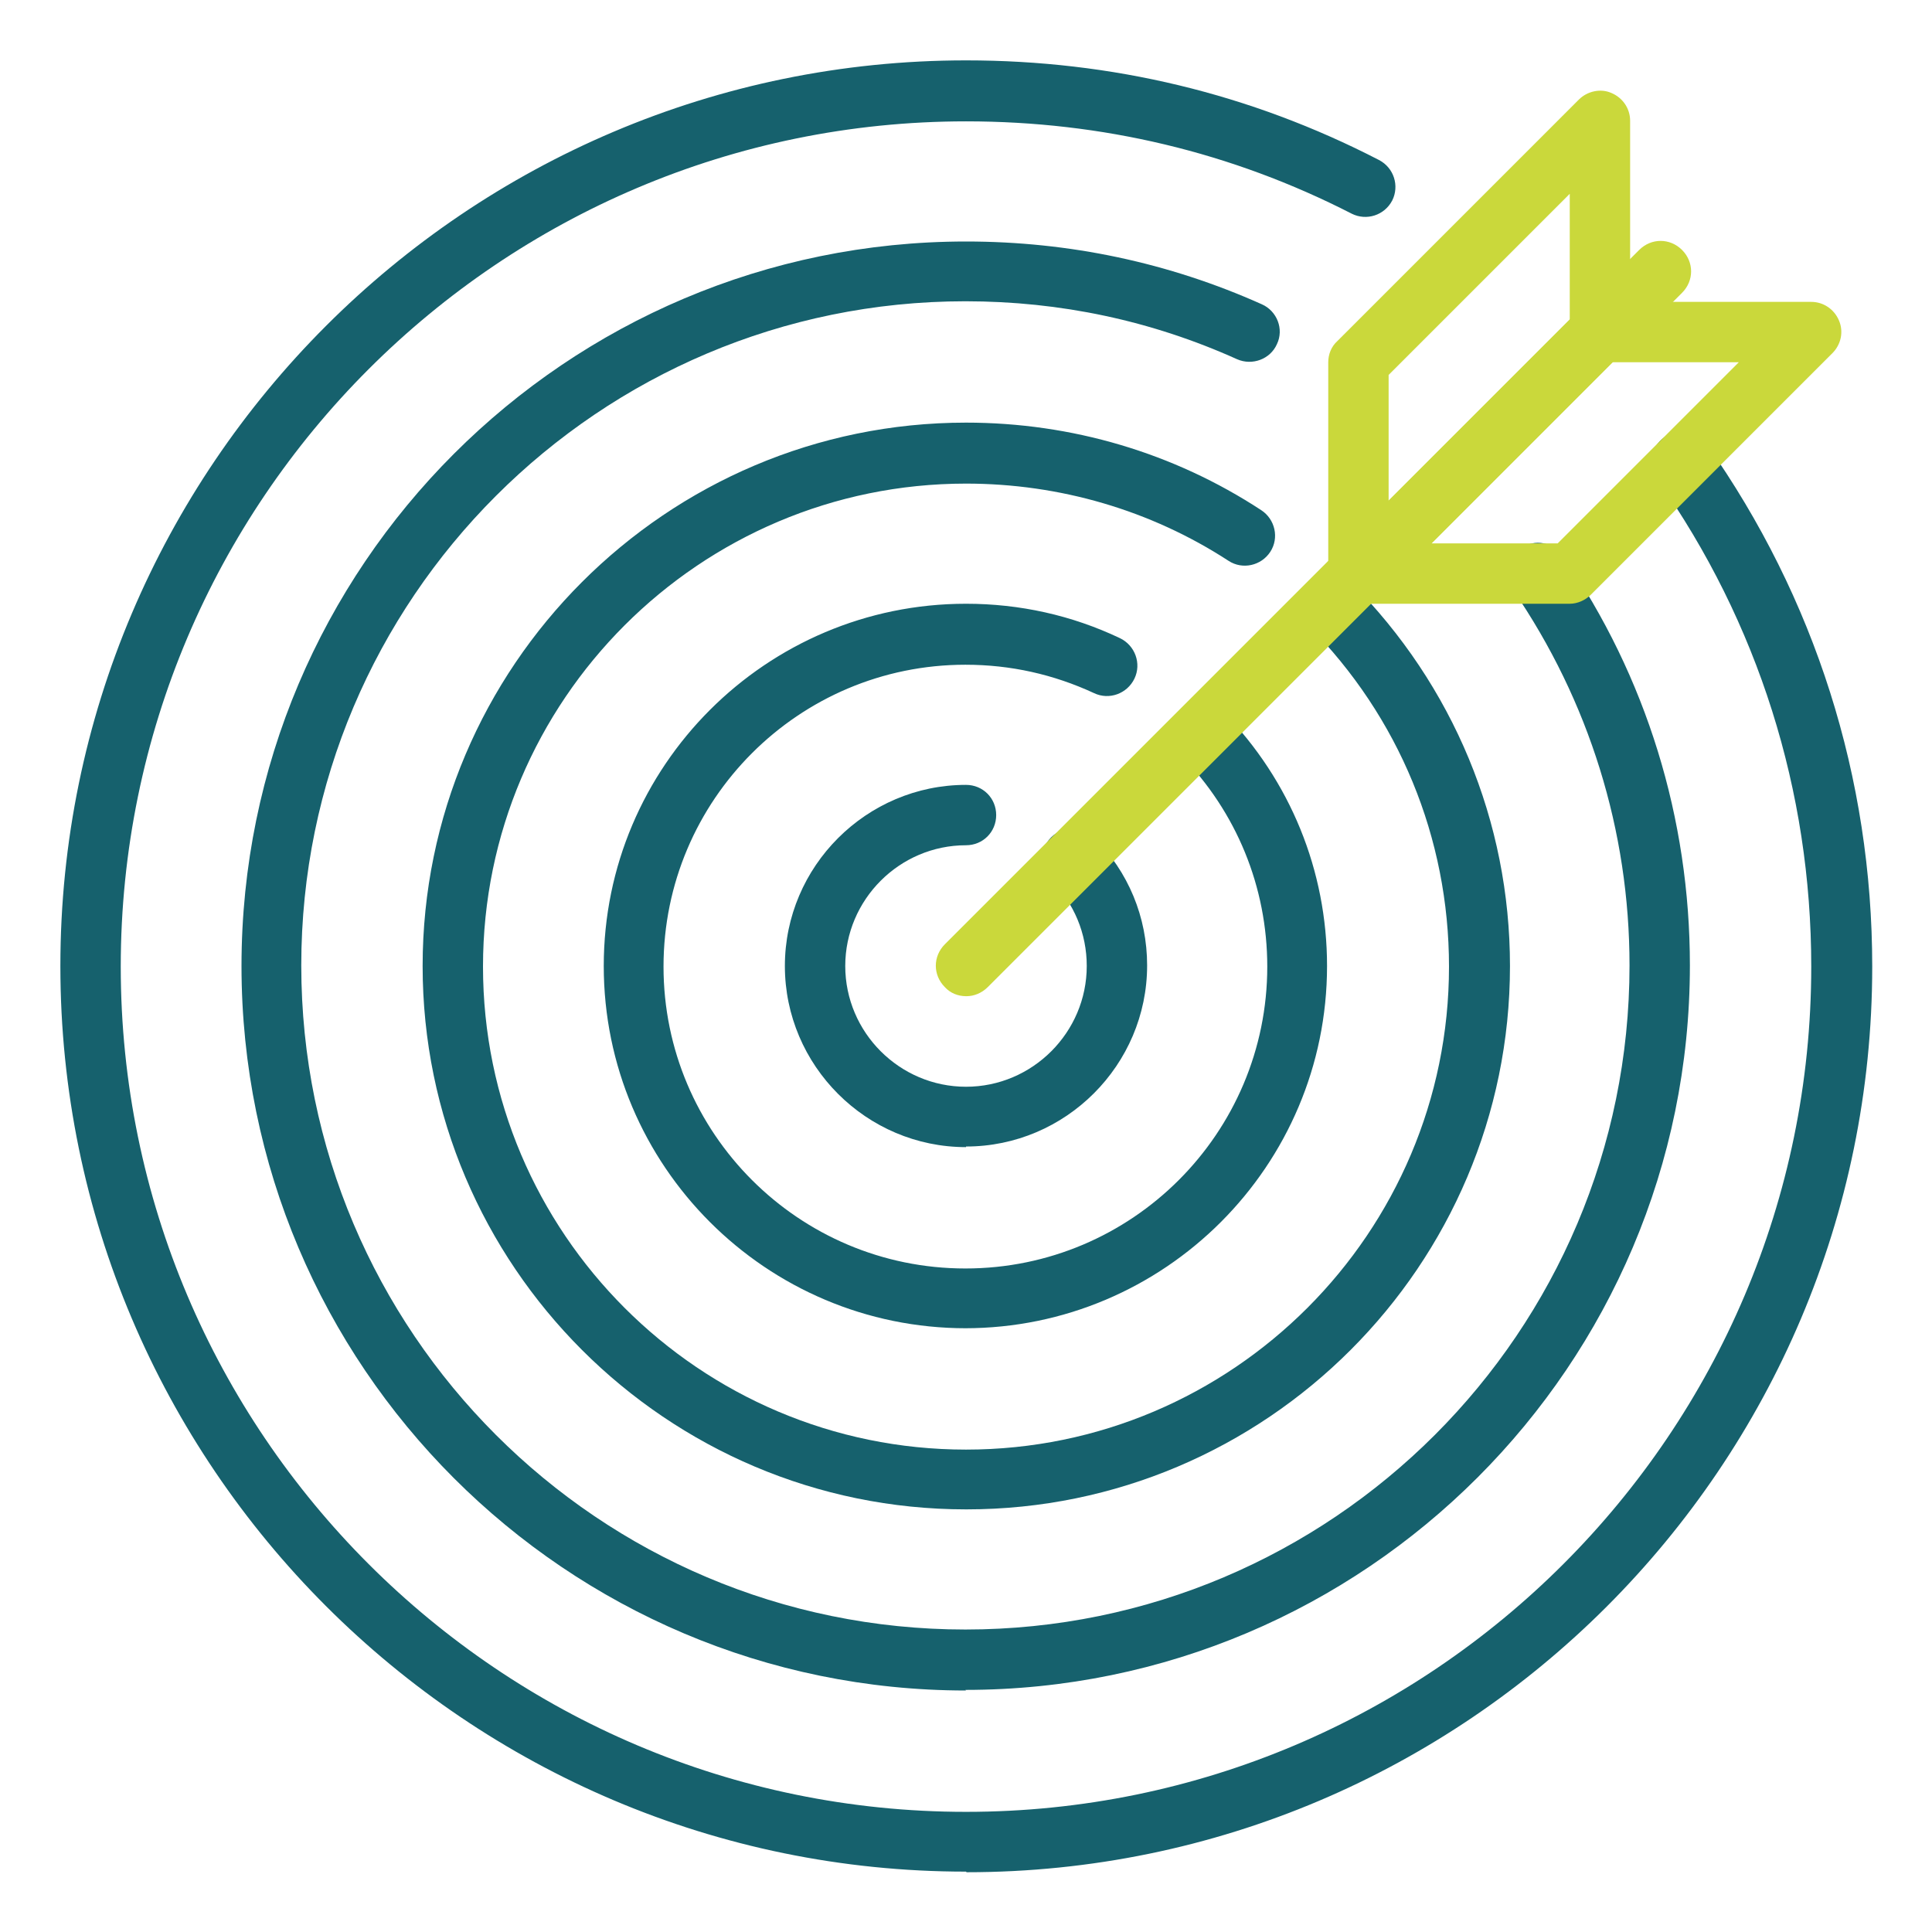
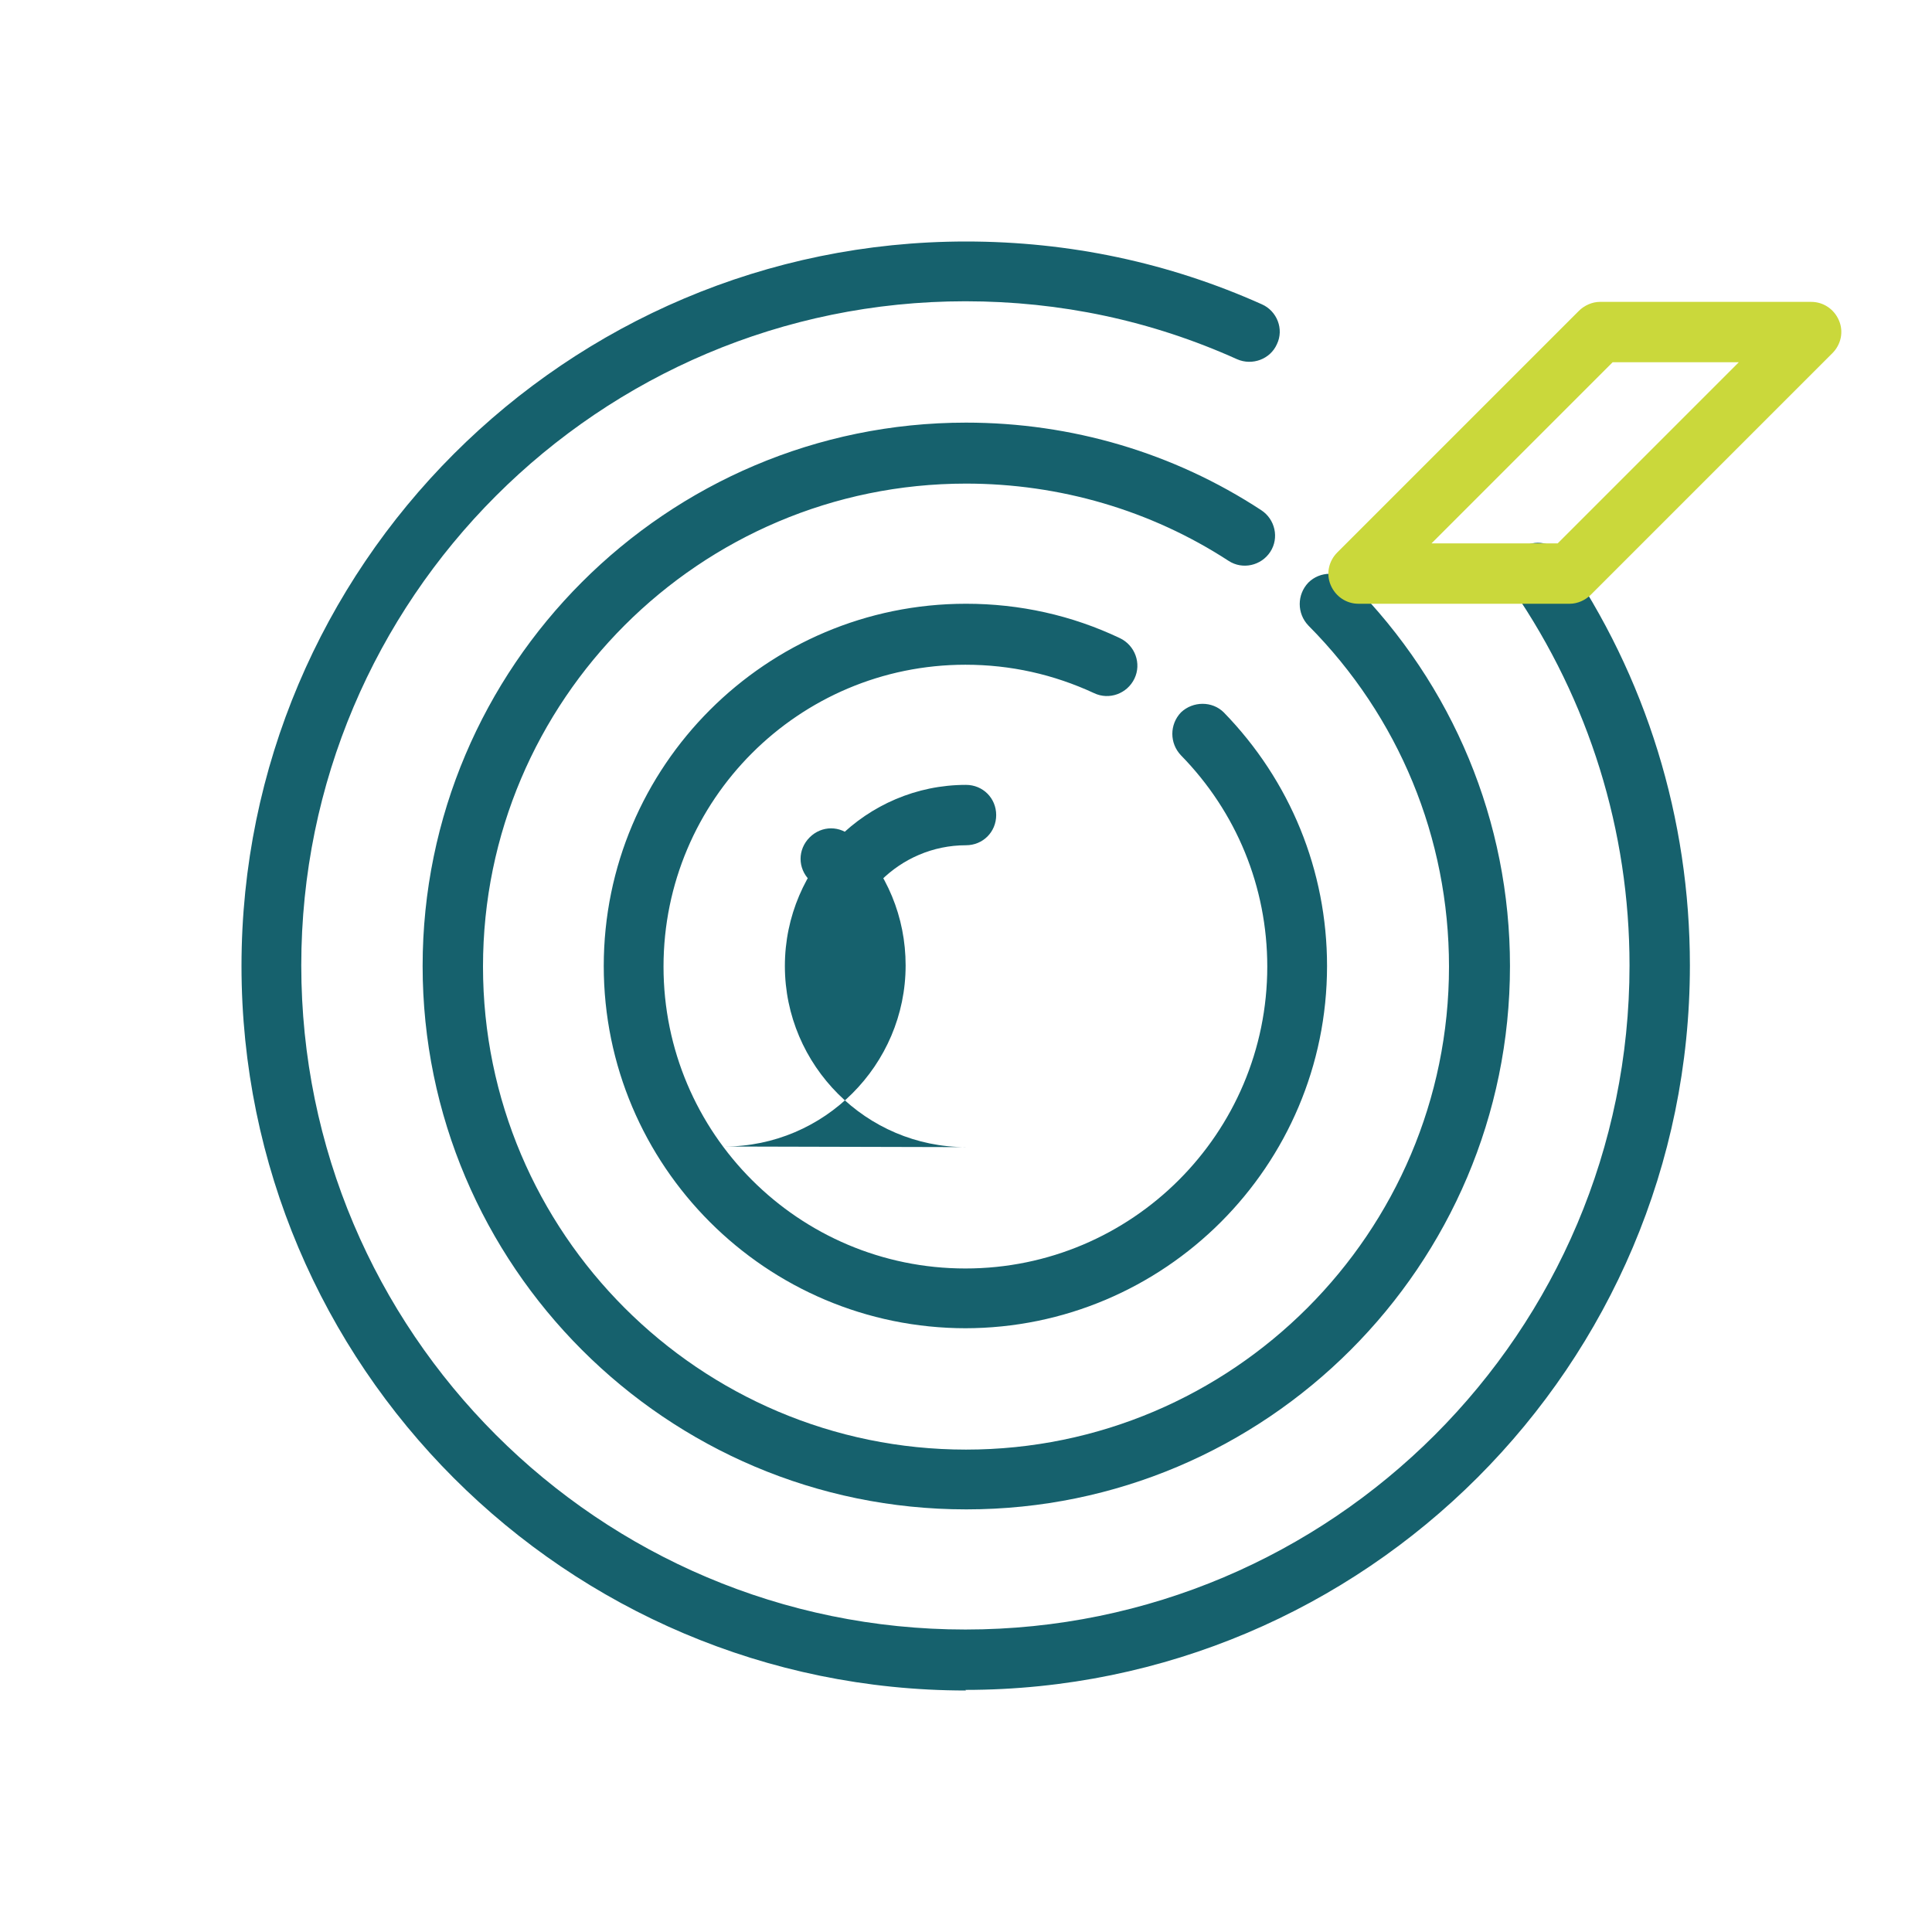
<svg xmlns="http://www.w3.org/2000/svg" id="Layer_1" version="1.1" viewBox="0 0 32 32">
  <g id="target_targeting">
    <g>
      <path d="M16,25c-4.96,0-9-4.04-9-9s4.04-9,9-9c1.75,0,3.44.5,4.89,1.45.23.15.3.46.15.69-.15.23-.46.3-.69.15-1.29-.84-2.8-1.28-4.35-1.28-4.41,0-8,3.59-8,8s3.59,8,8,8,8-3.59,8-8c0-2.13-.83-4.14-2.33-5.65-.19-.2-.19-.51,0-.71.19-.19.51-.2.71,0,1.69,1.7,2.63,3.96,2.63,6.35,0,4.96-4.04,9-9,9ZM16,22c-3.31,0-6-2.69-6-6s2.69-6,6-6c.89,0,1.75.19,2.55.57.25.12.36.42.24.67s-.42.36-.67.24c-.67-.31-1.38-.47-2.13-.47-2.76,0-5,2.24-5,5s2.24,5,5,5,5-2.24,5-5c0-1.32-.51-2.56-1.43-3.5-.19-.2-.19-.51,0-.71.2-.19.52-.19.71,0,1.1,1.13,1.71,2.62,1.71,4.2,0,3.31-2.69,6-6,6Z" style="fill: #16616d;" />
      <path d="M16,28c-6.62,0-12-5.38-12-12s5.38-12,12-12c1.71,0,3.36.35,4.9,1.04.25.11.37.41.25.66-.11.25-.41.36-.66.25-1.42-.64-2.93-.96-4.5-.96-6.07,0-11,4.93-11,11s4.93,11,11,11,11-4.93,11-11c0-2.23-.67-4.38-1.93-6.22-.16-.23-.1-.54.13-.69.23-.16.54-.1.7.13,1.38,2,2.1,4.35,2.1,6.78,0,6.62-5.38,12-12,12Z" style="fill: #16616d;" />
-       <path d="M16,31c-8.27,0-15-6.73-15-15S7.73,1,16,1c2.41,0,4.71.55,6.84,1.65.25.13.34.43.22.67-.13.25-.43.34-.67.22-1.99-1.02-4.14-1.53-6.39-1.53-7.72,0-14,6.28-14,14s6.28,14,14,14,14-6.28,14-14c0-2.91-.88-5.7-2.55-8.07-.16-.23-.11-.54.12-.7.22-.16.54-.11.7.12,1.79,2.54,2.74,5.52,2.74,8.65,0,8.27-6.73,15-15,15Z" style="fill: #16616d;" />
-       <path d="M16,19c-1.65,0-3-1.35-3-3s1.35-3,3-3c.28,0,.5.22.5.5s-.22.5-.5.5c-1.1,0-2,.9-2,2s.9,2,2,2,2-.9,2-2c0-.54-.21-1.04-.59-1.42-.2-.2-.2-.51,0-.71.2-.2.51-.2.71,0,.57.57.88,1.32.88,2.12,0,1.65-1.35,3-3,3Z" style="fill: #16616d;" />
-       <path d="M22.5,10c-.06,0-.13-.01-.19-.04-.19-.08-.31-.26-.31-.46v-3.5c0-.13.05-.26.15-.35l4-4c.14-.14.36-.19.54-.11.19.08.31.26.31.46v3.5c0,.13-.05.26-.15.35l-4,4c-.1.1-.22.15-.35.15ZM23,6.21v2.09l3-3v-2.09l-3,3ZM26.5,5.5h0,0Z" style="fill: #cad83b;" />
+       <path d="M16,19c-1.65,0-3-1.35-3-3s1.35-3,3-3c.28,0,.5.22.5.5s-.22.5-.5.5c-1.1,0-2,.9-2,2c0-.54-.21-1.04-.59-1.42-.2-.2-.2-.51,0-.71.2-.2.51-.2.71,0,.57.57.88,1.32.88,2.12,0,1.65-1.35,3-3,3Z" style="fill: #16616d;" />
      <path d="M26,10h-3.5c-.2,0-.38-.12-.46-.31s-.03-.4.11-.54l4-4c.09-.09.22-.15.35-.15h3.5c.2,0,.38.12.46.31s.03.4-.11.54l-4,4c-.09.09-.22.15-.35.15ZM23.71,9h2.09l3-3h-2.09l-3,3Z" style="fill: #cad83b;" />
-       <path d="M16,16.5c-.13,0-.26-.05-.35-.15-.2-.2-.2-.51,0-.71l11.5-11.5c.2-.2.51-.2.71,0s.2.51,0,.71l-11.5,11.5c-.1.1-.23.15-.35.15Z" style="fill: #cad83b;" />
    </g>
  </g>
</svg>